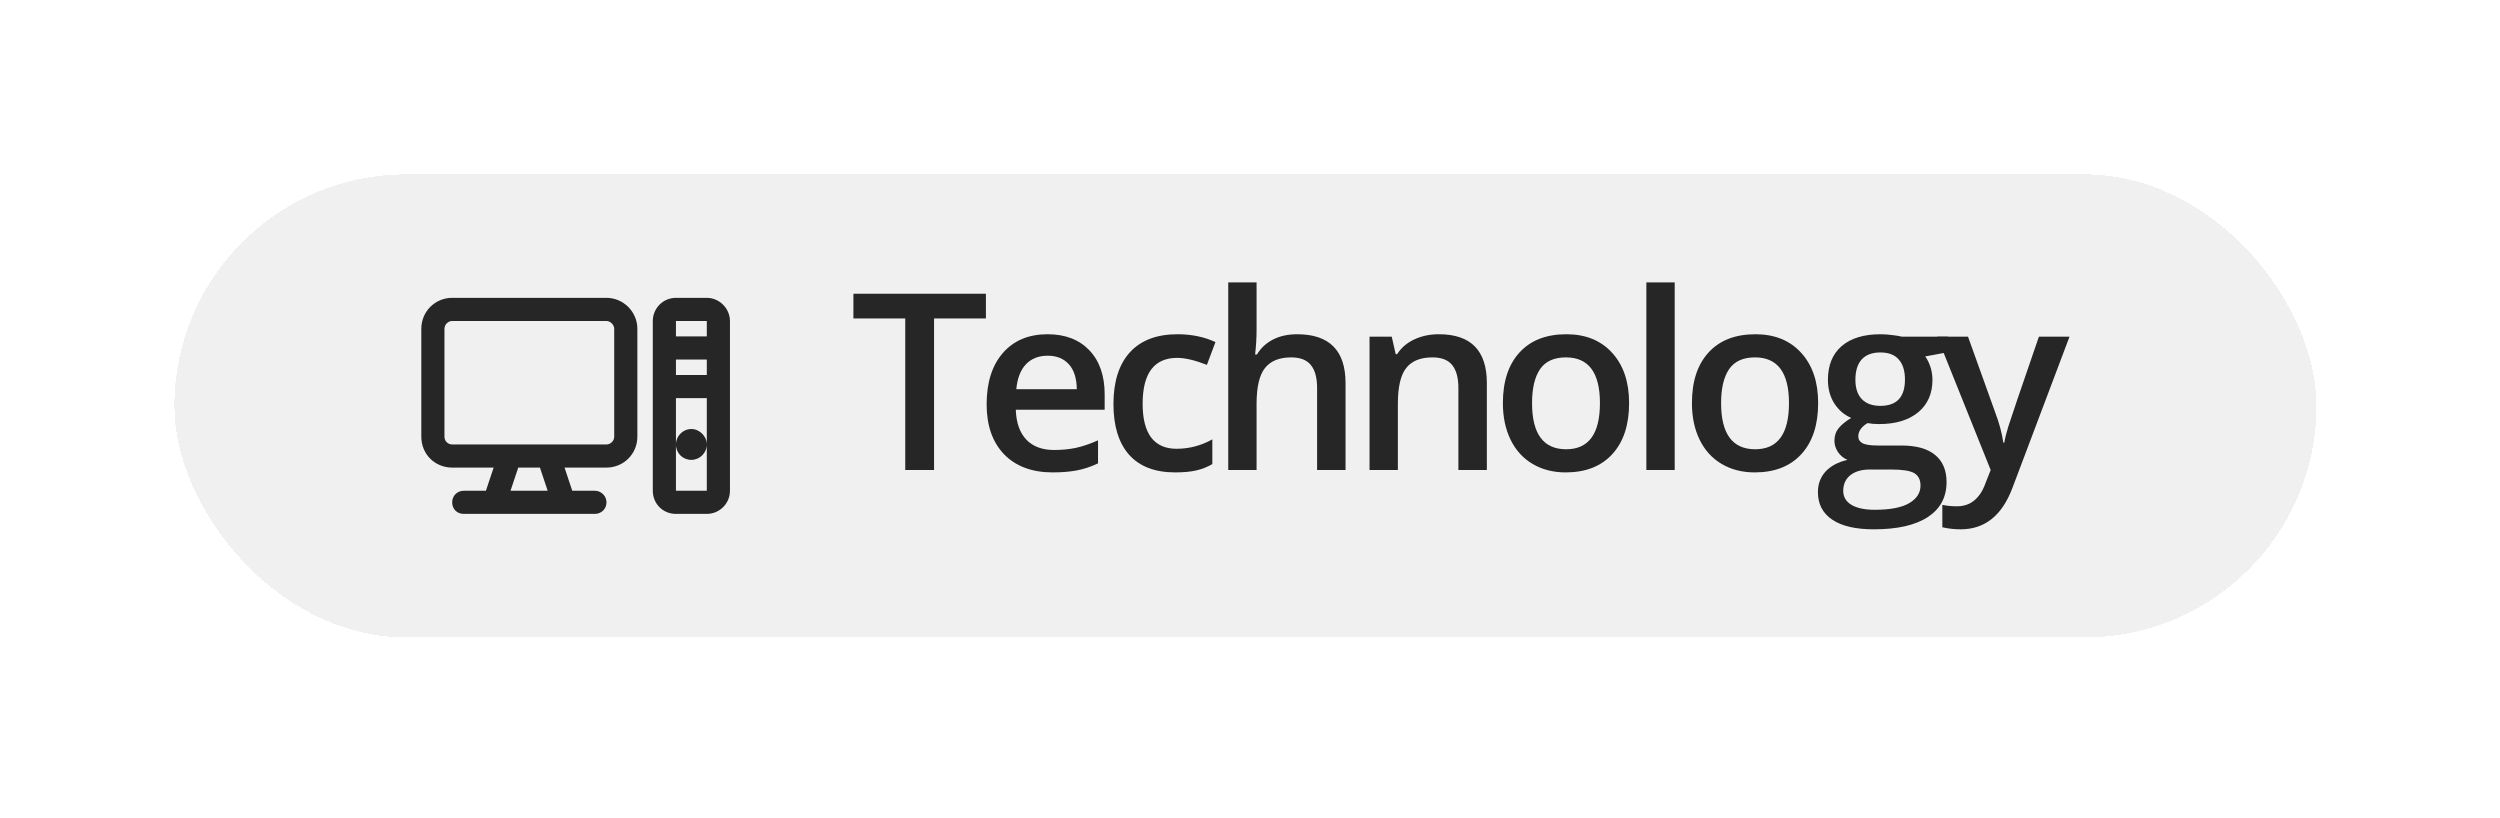
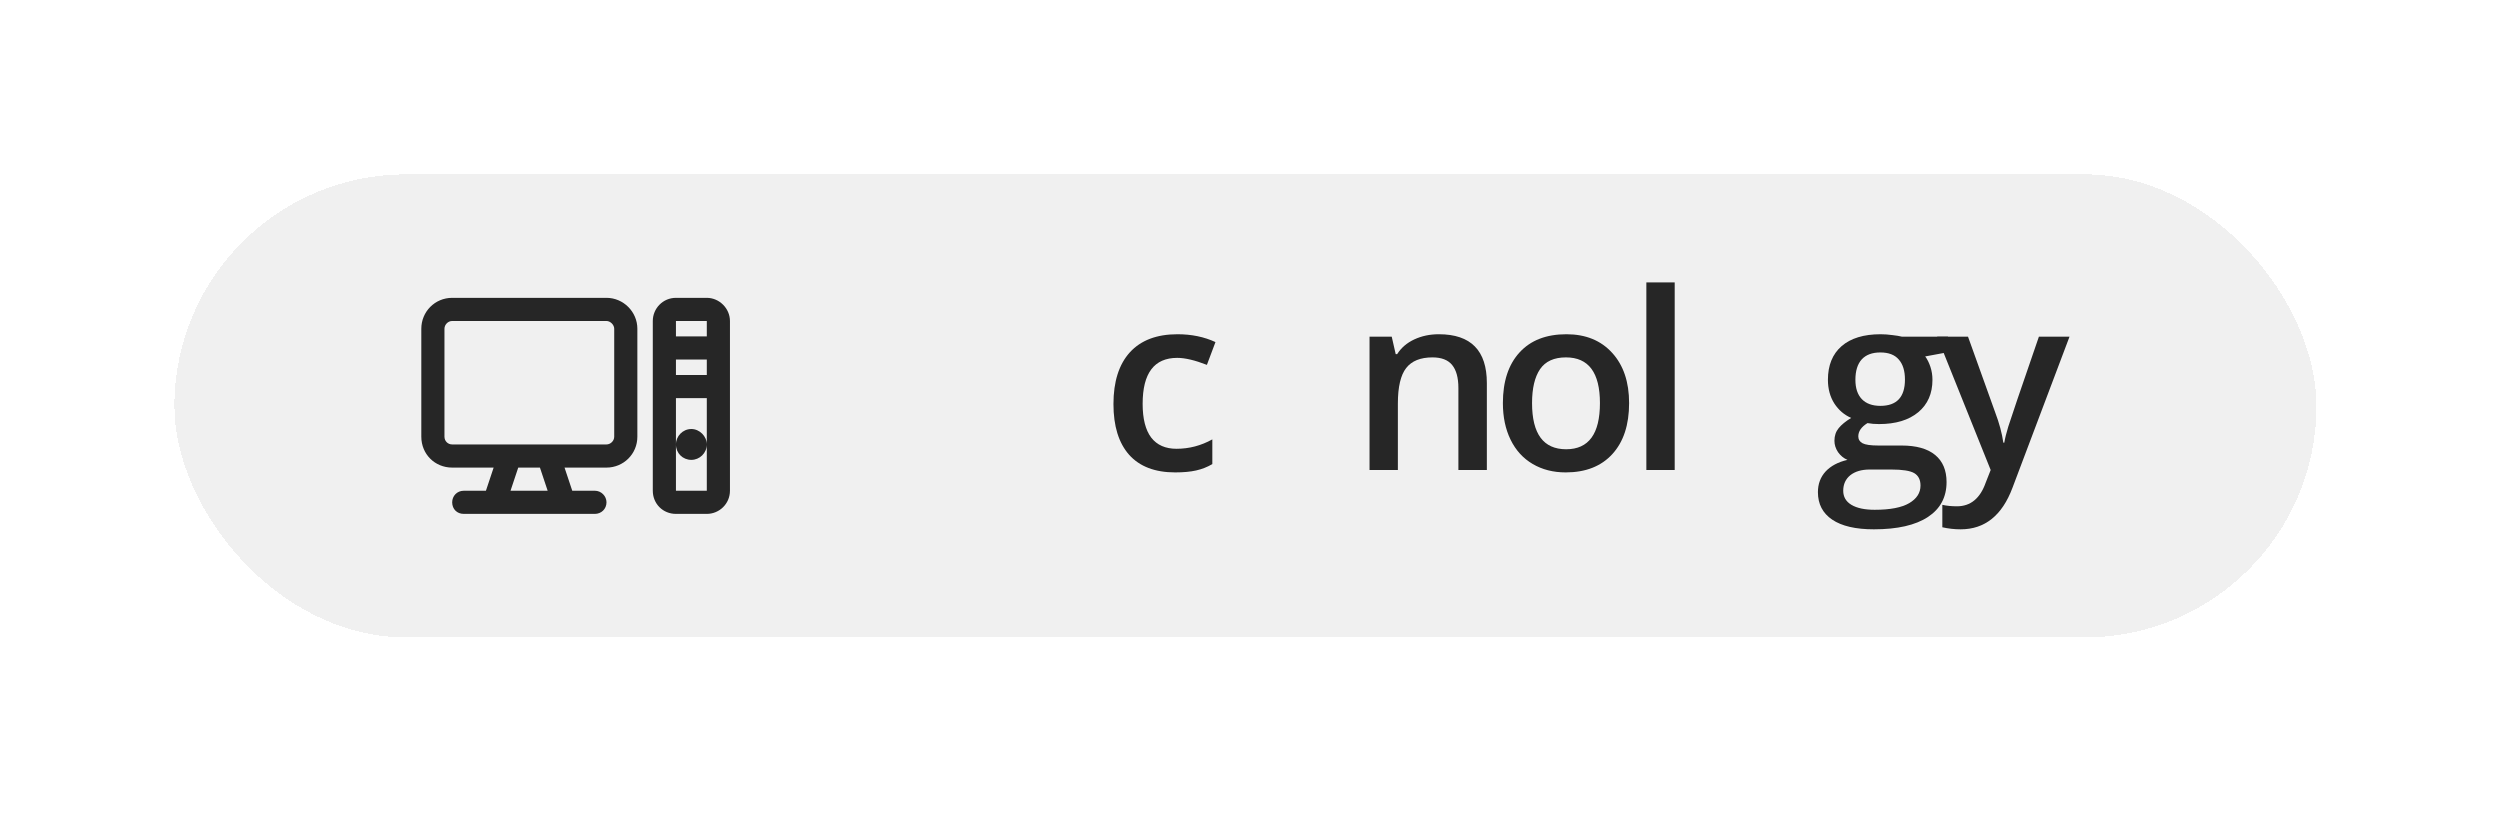
<svg xmlns="http://www.w3.org/2000/svg" width="162" height="53" viewBox="0 0 162 53" fill="none">
  <g filter="url(#filter0_d_3025_4811)">
    <rect x="11.301" y="11.3" width="138.805" height="30" rx="15" fill="#F0F0F0" shape-rendering="crispEdges" />
    <path d="M27.301 28.3V21.3C27.301 20.206 28.176 19.3 29.301 19.3H39.301C40.395 19.3 41.301 20.206 41.301 21.3V28.3C41.301 29.425 40.395 30.3 39.301 30.3H36.582L37.082 31.8H38.551C38.957 31.8 39.301 32.144 39.301 32.55C39.301 32.987 38.957 33.3 38.551 33.3H30.051C29.613 33.3 29.301 32.987 29.301 32.55C29.301 32.144 29.613 31.8 30.051 31.8H31.488L31.988 30.3H29.301C28.176 30.3 27.301 29.425 27.301 28.3ZM39.301 20.8H29.301C29.02 20.8 28.801 21.05 28.801 21.3V28.3C28.801 28.581 29.02 28.8 29.301 28.8H39.301C39.551 28.8 39.801 28.581 39.801 28.3V21.3C39.801 21.05 39.551 20.8 39.301 20.8ZM35.488 31.8L34.988 30.3H33.582L33.082 31.8H35.488ZM42.301 20.8C42.301 19.987 42.957 19.3 43.801 19.3H45.801C46.613 19.3 47.301 19.987 47.301 20.8V31.8C47.301 32.644 46.613 33.3 45.801 33.3H43.801C42.957 33.3 42.301 32.644 42.301 31.8V20.8ZM43.801 21.8H45.801V20.8H43.801V21.8ZM43.801 23.3V24.3H45.801V23.3H43.801ZM44.801 27.8C45.332 27.8 45.801 28.269 45.801 28.8V25.8H43.801V28.8C43.801 28.269 44.238 27.8 44.801 27.8ZM43.801 31.8H45.801V28.8C45.801 29.362 45.332 29.8 44.801 29.8C44.238 29.8 43.801 29.362 43.801 28.8V31.8Z" fill="#262626" />
    <path d="M125.527 21.815H127.527L129.285 26.714C129.551 27.412 129.728 28.068 129.816 28.683H129.879C129.926 28.396 130.012 28.05 130.137 27.644C130.262 27.232 130.923 25.289 132.121 21.815H134.105L130.41 31.605C129.738 33.401 128.618 34.3 127.051 34.3C126.645 34.3 126.249 34.255 125.863 34.167V32.714C126.139 32.776 126.454 32.808 126.809 32.808C127.694 32.808 128.316 32.295 128.676 31.269L128.996 30.456L125.527 21.815Z" fill="#262626" />
    <path d="M126.23 21.815V22.823L124.754 23.097C124.889 23.279 125.001 23.503 125.09 23.769C125.178 24.034 125.223 24.315 125.223 24.612C125.223 25.503 124.915 26.203 124.301 26.714C123.686 27.224 122.84 27.48 121.762 27.48C121.486 27.48 121.236 27.459 121.012 27.417C120.616 27.662 120.418 27.948 120.418 28.276C120.418 28.474 120.509 28.623 120.691 28.722C120.879 28.821 121.22 28.87 121.715 28.87H123.223C124.176 28.87 124.9 29.073 125.395 29.48C125.889 29.886 126.137 30.472 126.137 31.237C126.137 32.217 125.733 32.972 124.926 33.503C124.118 34.034 122.952 34.3 121.426 34.3C120.249 34.3 119.35 34.092 118.73 33.675C118.111 33.258 117.801 32.664 117.801 31.894C117.801 31.362 117.967 30.914 118.301 30.55C118.639 30.19 119.111 29.94 119.715 29.8C119.47 29.696 119.267 29.529 119.105 29.3C118.949 29.065 118.871 28.821 118.871 28.565C118.871 28.242 118.962 27.969 119.145 27.745C119.327 27.521 119.598 27.3 119.957 27.081C119.509 26.888 119.145 26.576 118.863 26.144C118.587 25.706 118.449 25.196 118.449 24.612C118.449 23.675 118.743 22.948 119.332 22.433C119.926 21.917 120.77 21.659 121.863 21.659C122.108 21.659 122.363 21.677 122.629 21.714C122.9 21.745 123.103 21.779 123.238 21.815H126.23ZM119.441 31.8C119.441 32.196 119.618 32.5 119.973 32.714C120.332 32.927 120.835 33.034 121.48 33.034C122.48 33.034 123.225 32.891 123.715 32.605C124.204 32.318 124.449 31.938 124.449 31.464C124.449 31.089 124.314 30.821 124.043 30.659C123.777 30.503 123.28 30.425 122.551 30.425H121.16C120.634 30.425 120.215 30.547 119.902 30.792C119.595 31.042 119.441 31.378 119.441 31.8ZM120.23 24.612C120.23 25.154 120.368 25.571 120.645 25.862C120.926 26.154 121.327 26.3 121.848 26.3C122.91 26.3 123.441 25.732 123.441 24.597C123.441 24.034 123.309 23.602 123.043 23.3C122.783 22.992 122.384 22.839 121.848 22.839C121.316 22.839 120.913 22.99 120.637 23.292C120.366 23.594 120.23 24.034 120.23 24.612Z" fill="#262626" />
-     <path d="M117.816 26.12C117.816 27.532 117.454 28.633 116.73 29.425C116.007 30.216 114.999 30.612 113.707 30.612C112.9 30.612 112.186 30.43 111.566 30.065C110.947 29.701 110.47 29.177 110.137 28.495C109.803 27.813 109.637 27.021 109.637 26.12C109.637 24.719 109.996 23.625 110.715 22.839C111.434 22.052 112.447 21.659 113.754 21.659C115.004 21.659 115.993 22.063 116.723 22.87C117.452 23.672 117.816 24.756 117.816 26.12ZM111.527 26.12C111.527 28.115 112.264 29.112 113.738 29.112C115.197 29.112 115.926 28.115 115.926 26.12C115.926 24.146 115.191 23.159 113.723 23.159C112.952 23.159 112.392 23.414 112.043 23.925C111.699 24.435 111.527 25.167 111.527 26.12Z" fill="#262626" />
    <path d="M108.52 30.456H106.684V18.3H108.52V30.456Z" fill="#262626" />
    <path d="M105.566 26.12C105.566 27.532 105.204 28.633 104.48 29.425C103.757 30.216 102.749 30.612 101.457 30.612C100.65 30.612 99.936 30.43 99.316 30.065C98.697 29.701 98.22 29.177 97.887 28.495C97.553 27.813 97.387 27.021 97.387 26.12C97.387 24.719 97.746 23.625 98.465 22.839C99.184 22.052 100.197 21.659 101.504 21.659C102.754 21.659 103.743 22.063 104.473 22.87C105.202 23.672 105.566 24.756 105.566 26.12ZM99.277 26.12C99.277 28.115 100.014 29.112 101.488 29.112C102.947 29.112 103.676 28.115 103.676 26.12C103.676 24.146 102.941 23.159 101.473 23.159C100.702 23.159 100.142 23.414 99.793 23.925C99.449 24.435 99.277 25.167 99.277 26.12Z" fill="#262626" />
    <path d="M96.348 30.456H94.504V25.144C94.504 24.477 94.368 23.98 94.098 23.651C93.832 23.323 93.408 23.159 92.824 23.159C92.048 23.159 91.481 23.388 91.121 23.847C90.762 24.305 90.582 25.073 90.582 26.151V30.456H88.746V21.815H90.184L90.441 22.948H90.535C90.796 22.537 91.165 22.219 91.644 21.995C92.124 21.771 92.655 21.659 93.238 21.659C95.311 21.659 96.348 22.714 96.348 24.823V30.456Z" fill="#262626" />
-     <path d="M87.191 30.456H85.348V25.144C85.348 24.477 85.212 23.98 84.941 23.651C84.676 23.323 84.251 23.159 83.668 23.159C82.897 23.159 82.329 23.391 81.965 23.855C81.606 24.313 81.426 25.084 81.426 26.167V30.456H79.59V18.3H81.426V21.386C81.426 21.881 81.394 22.409 81.332 22.972H81.449C81.699 22.555 82.046 22.232 82.488 22.003C82.936 21.774 83.457 21.659 84.051 21.659C86.144 21.659 87.191 22.714 87.191 24.823V30.456Z" fill="#262626" />
    <path d="M76.152 30.612C74.845 30.612 73.85 30.232 73.168 29.472C72.491 28.706 72.152 27.61 72.152 26.183C72.152 24.73 72.507 23.612 73.215 22.831C73.928 22.05 74.957 21.659 76.301 21.659C77.212 21.659 78.033 21.828 78.762 22.167L78.207 23.644C77.431 23.341 76.79 23.19 76.285 23.19C74.79 23.19 74.043 24.183 74.043 26.167C74.043 27.136 74.228 27.865 74.598 28.355C74.973 28.839 75.519 29.081 76.238 29.081C77.056 29.081 77.829 28.878 78.559 28.472V30.073C78.231 30.266 77.879 30.404 77.504 30.487C77.134 30.571 76.684 30.612 76.152 30.612Z" fill="#262626" />
-     <path d="M68.223 30.612C66.879 30.612 65.827 30.222 65.066 29.44C64.311 28.654 63.934 27.573 63.934 26.198C63.934 24.787 64.285 23.677 64.988 22.87C65.691 22.063 66.658 21.659 67.887 21.659C69.027 21.659 69.928 22.006 70.59 22.698C71.251 23.391 71.582 24.344 71.582 25.558V26.55H65.824C65.85 27.388 66.077 28.034 66.504 28.487C66.931 28.935 67.533 29.159 68.309 29.159C68.819 29.159 69.293 29.112 69.731 29.019C70.173 28.92 70.647 28.758 71.152 28.534V30.026C70.704 30.24 70.251 30.391 69.793 30.48C69.335 30.568 68.811 30.612 68.223 30.612ZM67.887 23.05C67.303 23.05 66.835 23.235 66.481 23.605C66.132 23.974 65.923 24.513 65.856 25.222H69.777C69.767 24.508 69.595 23.969 69.262 23.605C68.928 23.235 68.47 23.05 67.887 23.05Z" fill="#262626" />
-     <path d="M60.527 30.456H58.66V20.636H55.301V19.034H63.887V20.636H60.527V30.456Z" fill="#262626" />
  </g>
  <defs>
    <filter id="filter0_d_3025_4811" x="0.001" y="-0" width="161.405" height="52.6" filterUnits="userSpaceOnUse" color-interpolation-filters="sRGB">
      <feFlood flood-opacity="0" result="BackgroundImageFix" />
      <feColorMatrix in="SourceAlpha" type="matrix" values="0 0 0 0 0 0 0 0 0 0 0 0 0 0 0 0 0 0 127 0" result="hardAlpha" />
      <feOffset />
      <feGaussianBlur stdDeviation="5.65" />
      <feComposite in2="hardAlpha" operator="out" />
      <feColorMatrix type="matrix" values="0 0 0 0 0 0 0 0 0 0 0 0 0 0 0 0 0 0 0.08 0" />
      <feBlend mode="normal" in2="BackgroundImageFix" result="effect1_dropShadow_3025_4811" />
      <feBlend mode="normal" in="SourceGraphic" in2="effect1_dropShadow_3025_4811" result="shape" />
    </filter>
  </defs>
</svg>